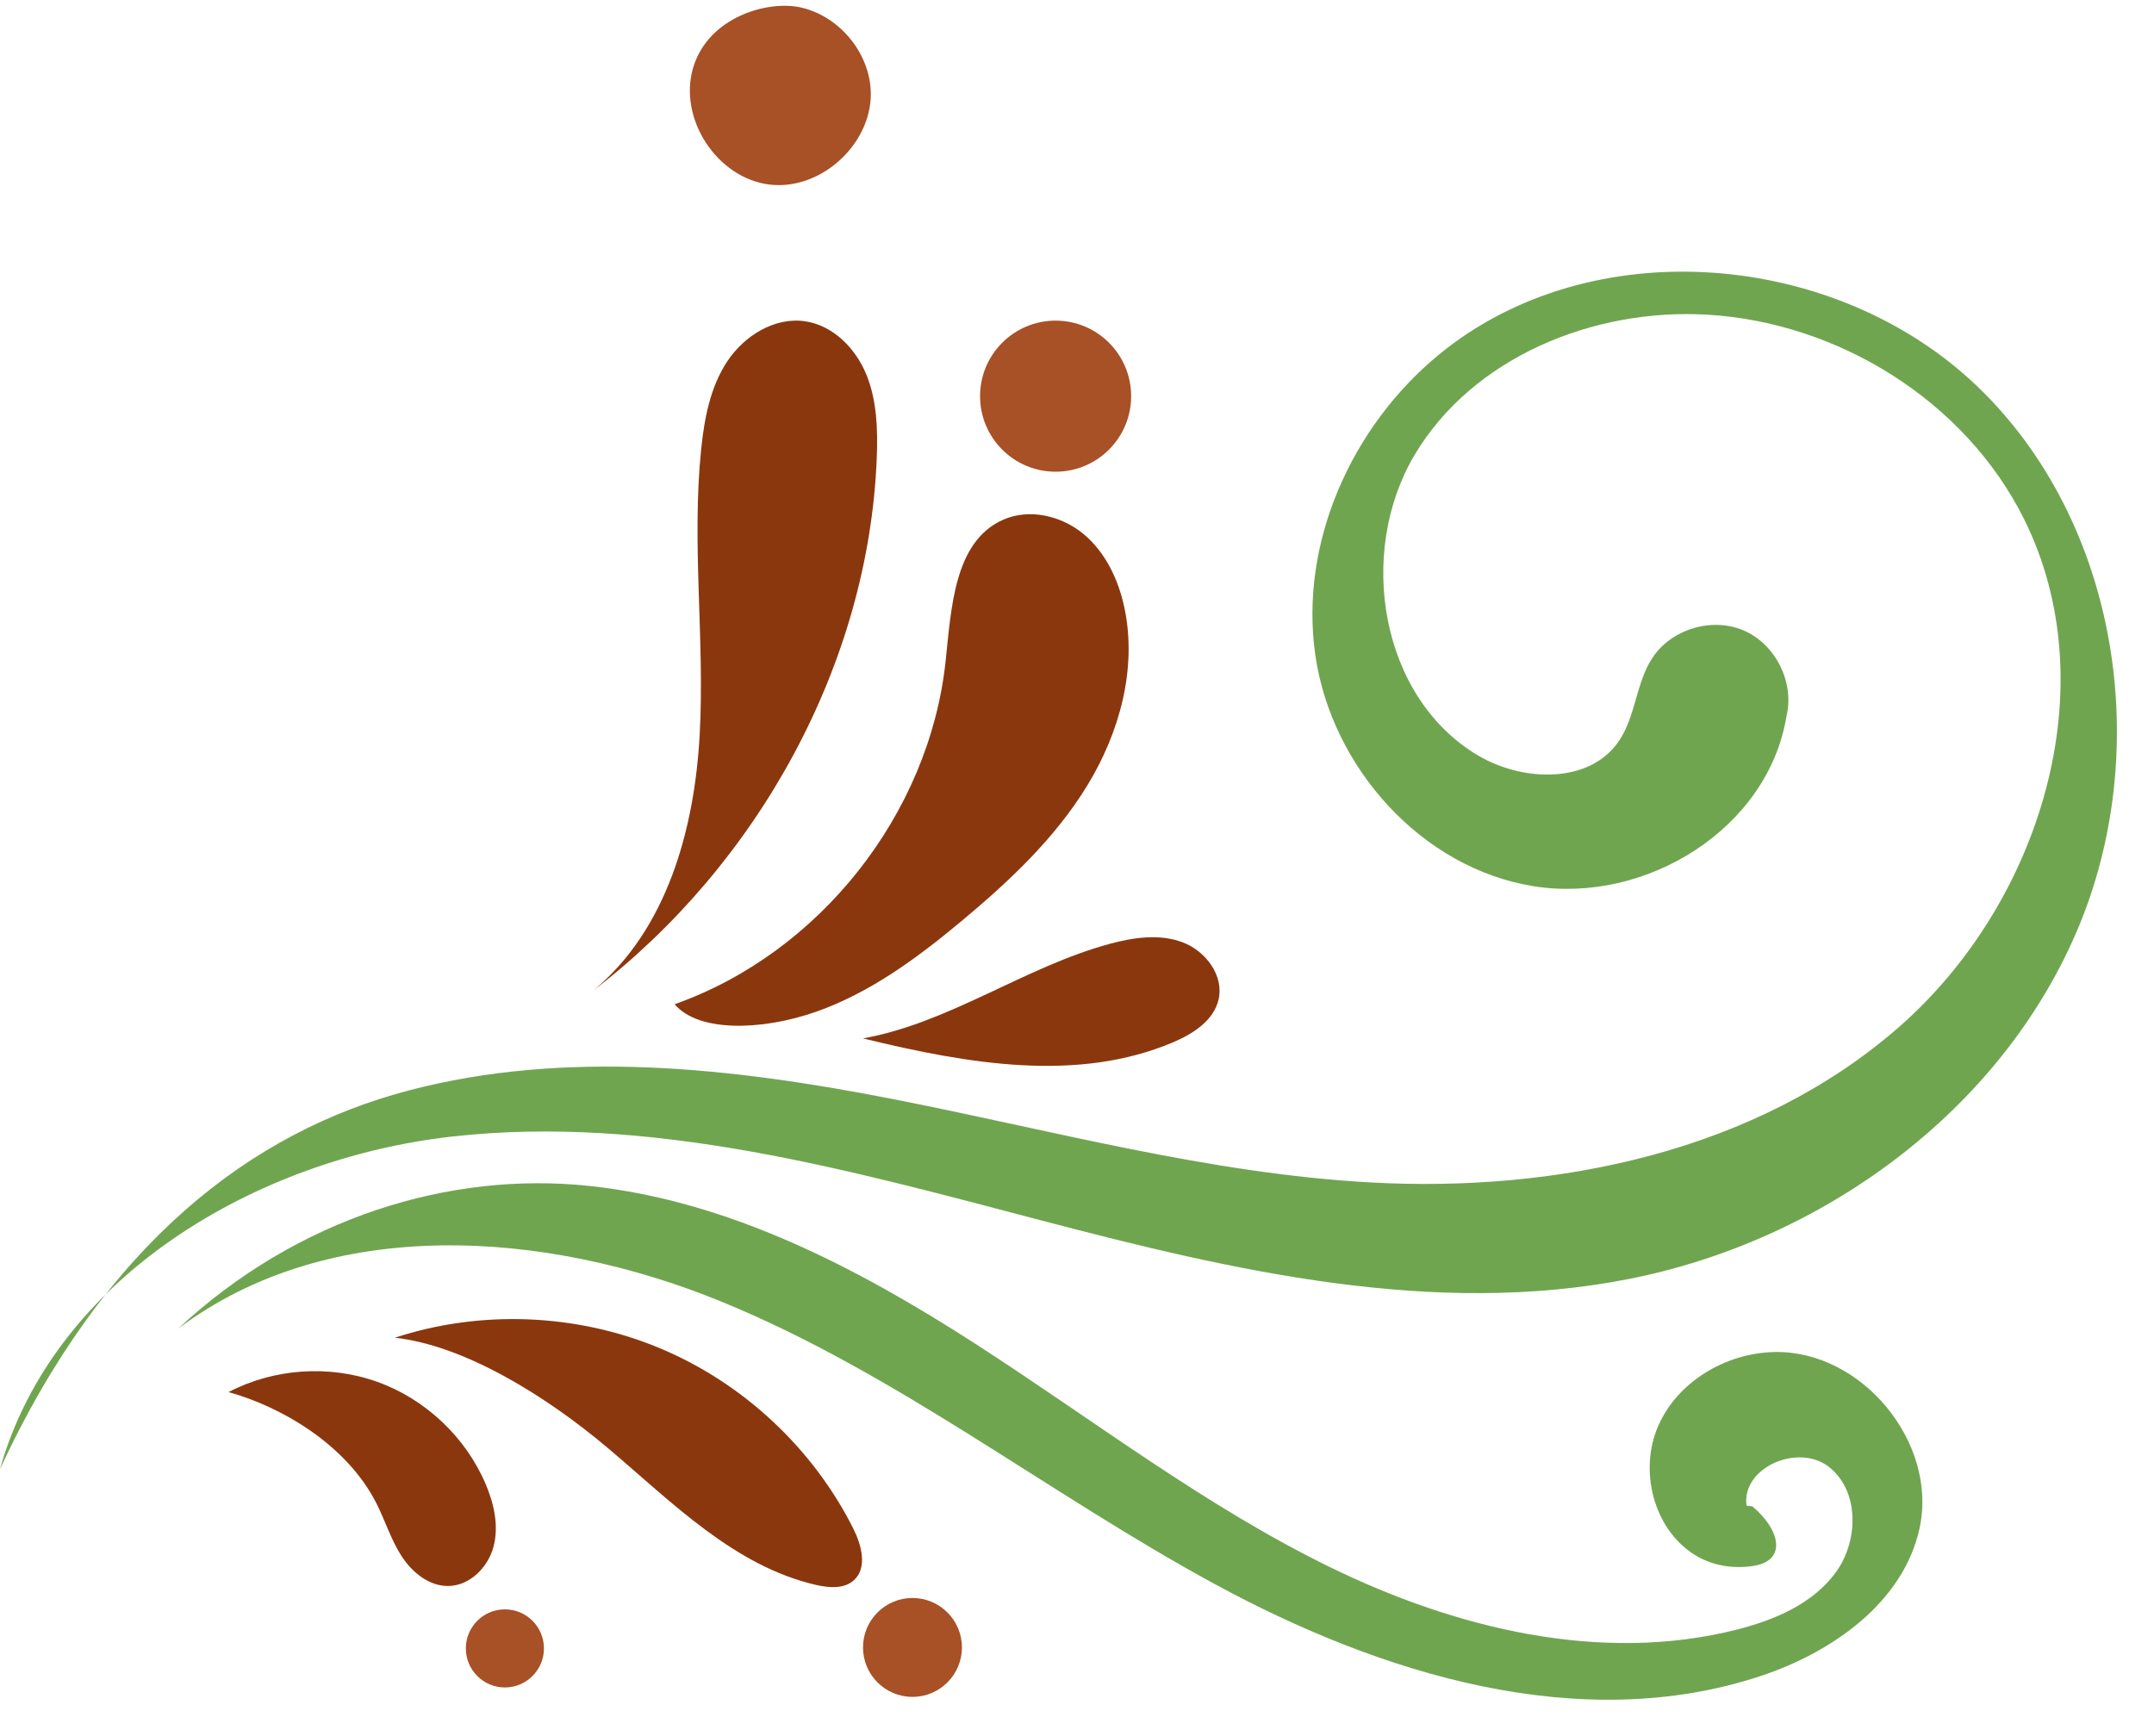
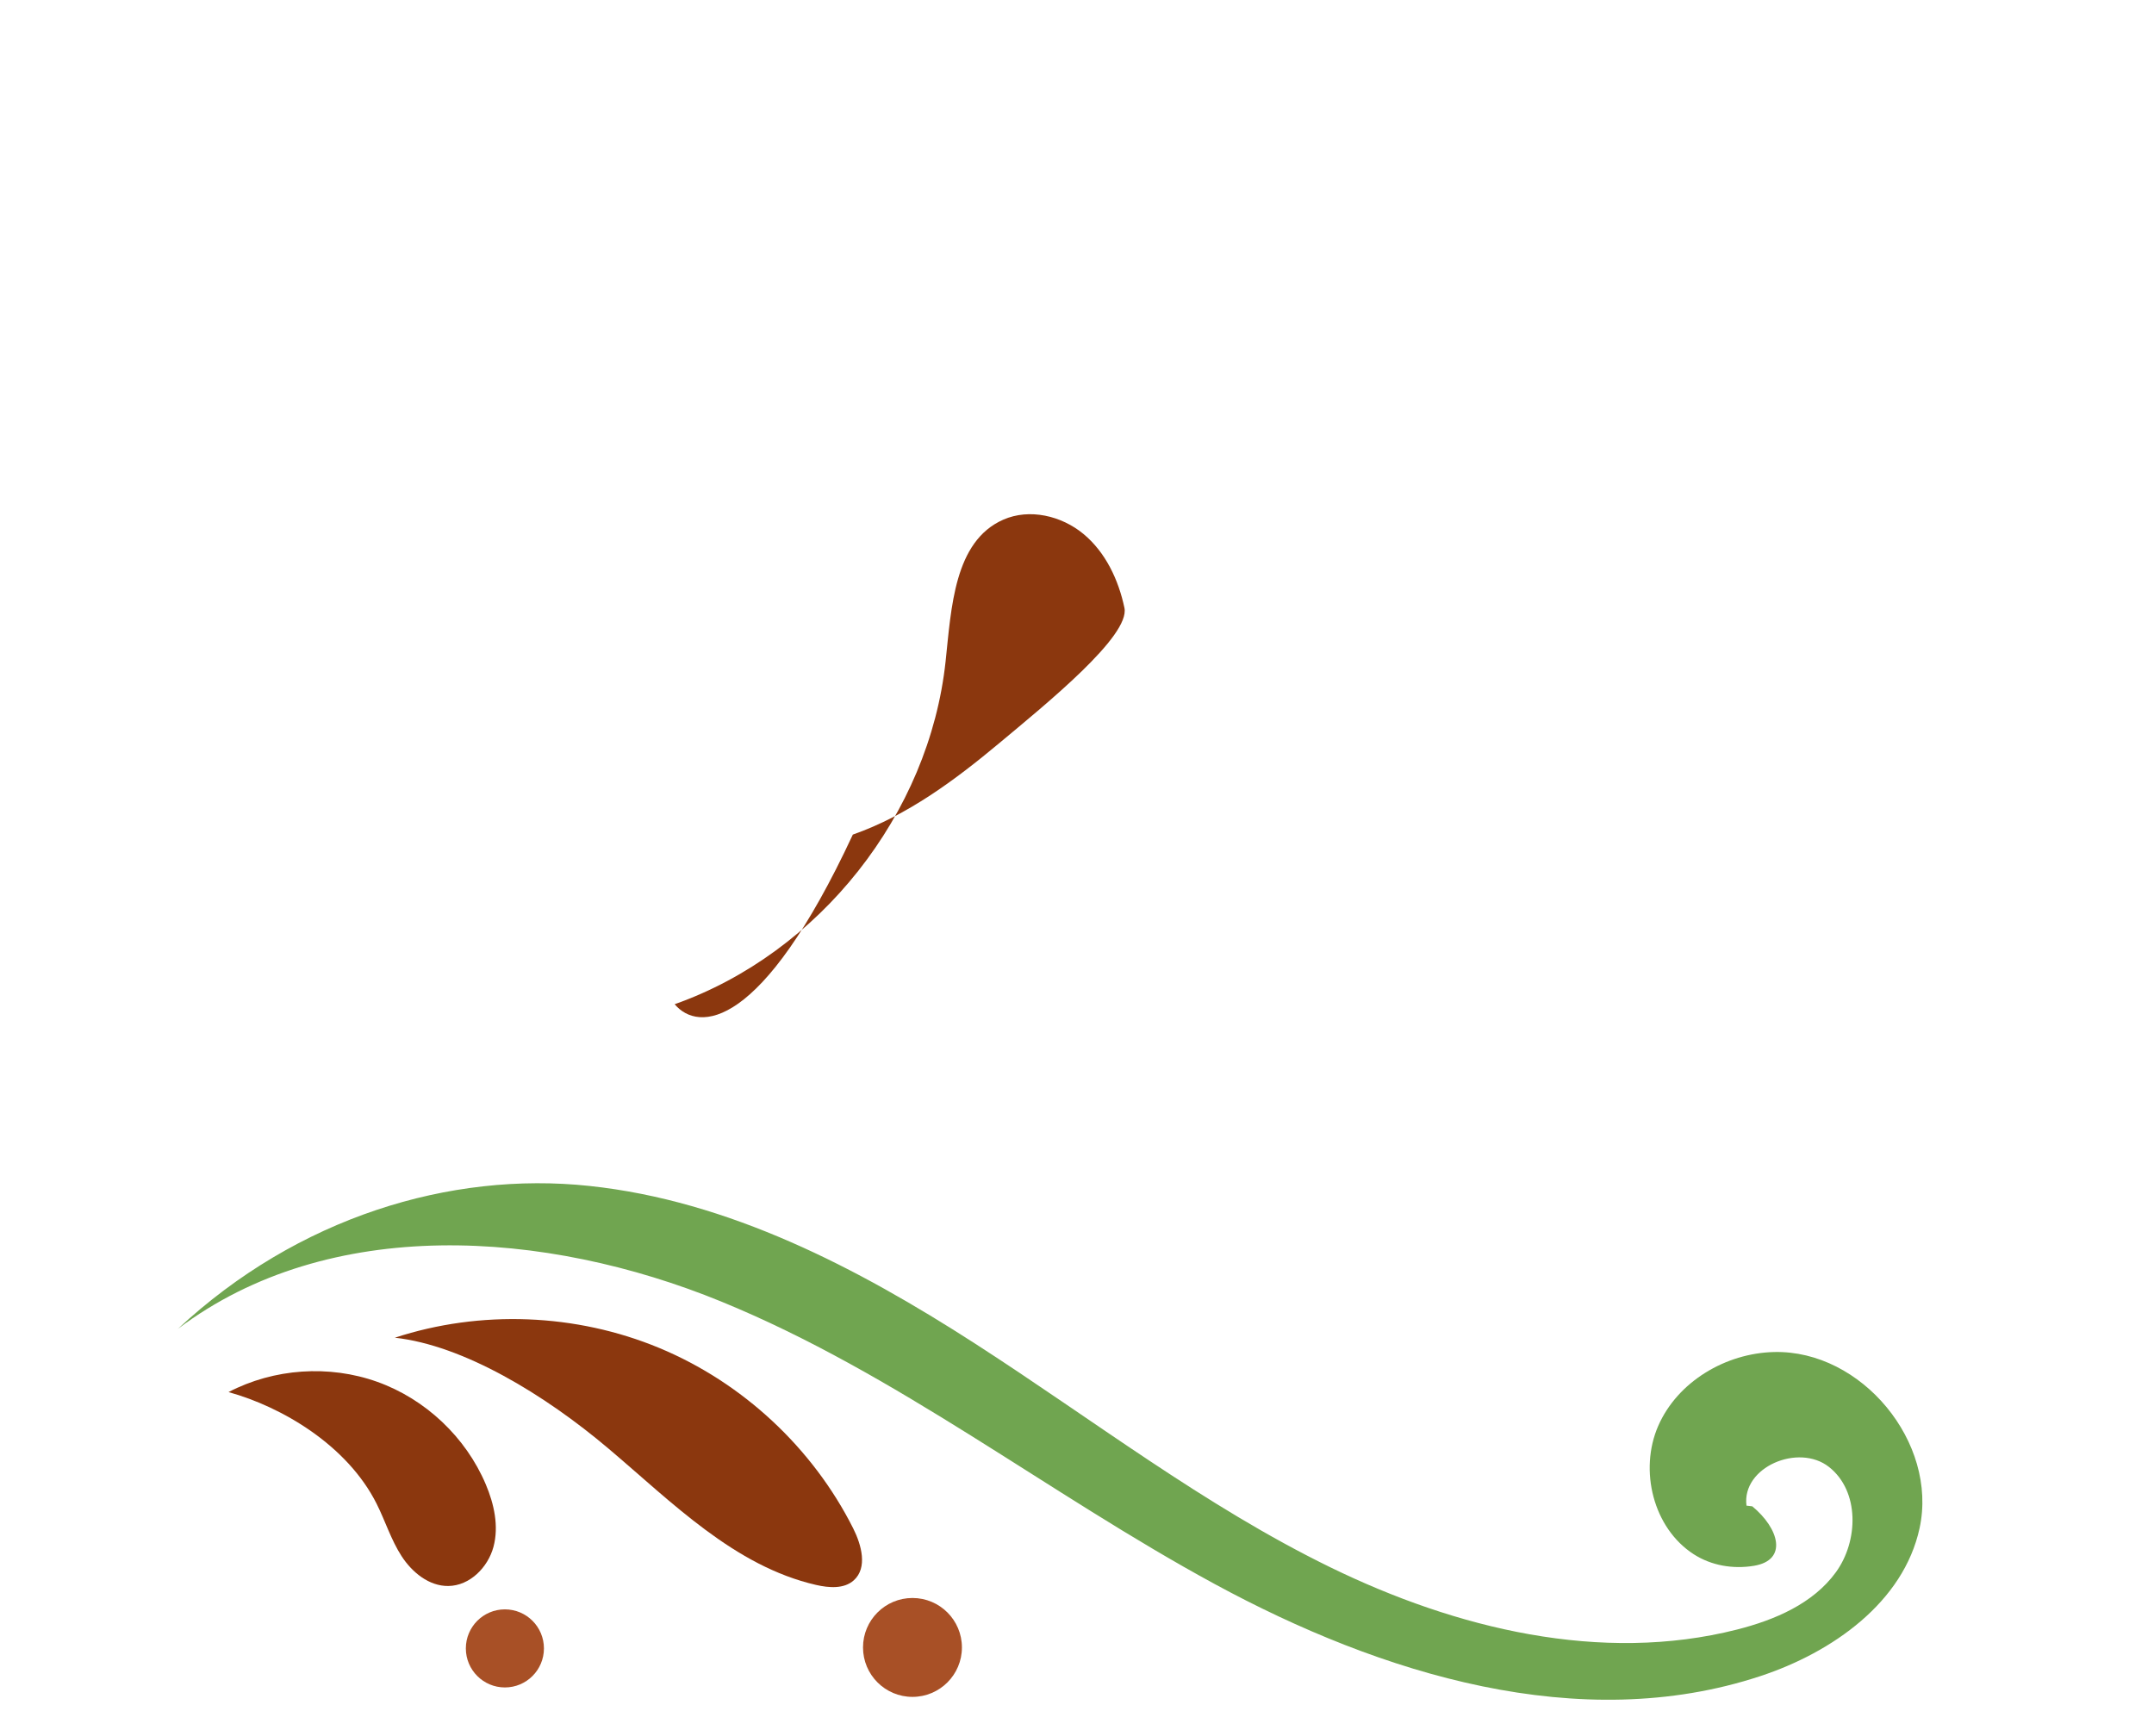
<svg xmlns="http://www.w3.org/2000/svg" fill="#000000" height="625.5" preserveAspectRatio="xMidYMid meet" version="1" viewBox="258.0 167.0 776.2 625.5" width="776.2" zoomAndPan="magnify">
  <g>
    <g>
      <g id="change1_1">
-         <path d="M501.11,528.9c52.19-18.46,91.74-68.51,97.64-123.56c2.06-19.25,3.06-43.26,20.78-51.06 c9.45-4.16,21-1.42,28.94,5.18c7.93,6.6,12.58,16.48,14.72,26.58c4.61,21.79-1.7,44.83-13.27,63.85s-28.06,34.54-45.15,48.81 c-15.99,13.35-33.06,26.02-52.72,32.92C532.39,538.52,509.61,539,501.11,528.9z" fill="#8b370e" />
+         <path d="M501.11,528.9c52.19-18.46,91.74-68.51,97.64-123.56c2.06-19.25,3.06-43.26,20.78-51.06 c9.45-4.16,21-1.42,28.94,5.18c7.93,6.6,12.58,16.48,14.72,26.58s-28.06,34.54-45.15,48.81 c-15.99,13.35-33.06,26.02-52.72,32.92C532.39,538.52,509.61,539,501.11,528.9z" fill="#8b370e" />
      </g>
      <g id="change1_2">
-         <path d="M471.82,523.95c26.45-21.83,36.47-58.04,38.32-92.29s-2.98-68.7,0.53-102.82 c1.14-11.06,3.28-22.38,9.42-31.64c6.14-9.26,17.11-16.05,28.1-14.41c10.04,1.51,18.11,9.72,21.97,19.1s4.17,19.83,3.79,29.97 C571.08,406.31,531.17,478.42,471.82,523.95z" fill="#8b370e" />
-       </g>
+         </g>
      <g id="change2_1">
-         <path d="M546.67,169.71c13.39,3.06,24.06,15.5,25.06,29.2c1.38,19.05-17.38,36.86-36.35,34.61 s-33.04-23.78-27.61-42.09C513.2,173.11,534.7,166.97,546.67,169.71z" fill="#a85026" />
-       </g>
+         </g>
      <g id="change2_2">
-         <circle cx="638.39" cy="309.77" fill="#a85026" r="27.22" />
-       </g>
+         </g>
      <g id="change1_3">
-         <path d="M568.99,541.22c31.36-5.65,58.29-25.83,89.06-34.12c8.57-2.31,17.87-3.64,26.17-0.49 c8.29,3.15,14.94,12.04,12.88,20.67c-1.82,7.61-9.32,12.37-16.53,15.41C646.48,557.05,607.65,550.67,568.99,541.22z" fill="#8b370e" />
-       </g>
+         </g>
      <g id="change3_1">
-         <path d="M257.99,696.44c19.45-69.02,92.09-112.02,163.36-119.9s142.31,12,211.66,30.22s141.8,35.04,212.14,21.12 c69.46-13.74,133.36-60.16,161.22-125.25s15.26-147.42-35.86-196.41s-139.17-56.41-193.9-11.5c-31.59,25.92-50.47,68-44.62,108.44 s38.33,76.77,78.68,83.22c40.35,6.46,84.45-20.65,91.09-61.27c2.96-12.14-3.89-25.92-15.36-30.88 c-11.47-4.96-26.2-0.52-33.02,9.95c-5.9,9.06-5.95,21.05-12.07,29.97c-10.58,15.45-34.59,14.64-50.7,5.1 c-35.28-20.91-43.81-73.1-22.83-108.34s64.57-52.94,105.51-50.5c47.21,2.8,92.72,31.06,113.92,73.33 c30.39,60.58,6.03,138.87-45.01,183.47s-122.55,59.63-190.23,55.92c-58.42-3.2-115.31-18.94-172.74-30.15 c-57.43-11.22-117.4-17.86-173.99-2.99S295.73,615.01,257.99,696.44z" fill="#70a550" />
-       </g>
+         </g>
      <g id="change3_2">
        <path d="M322.09,645.91c54.6-41.17,132.47-35.77,195.76-9.88s117.75,69.18,177.85,101.81 c60.1,32.63,131.66,54.63,196.6,33.21c25.99-8.57,51.64-26.61,57.43-53.35c6.67-30.85-20.89-64.21-52.45-63.46 c-17.41,0.41-34.75,10.65-41.73,26.61c-6.97,15.96-1.84,36.86,12.81,46.28c6.32,4.06,14.11,5.41,21.69,4.15 c12.29-2.05,9.06-13.45-0.6-21.43l-2.1-0.25c-1.78-13.89,18.78-22.6,29.76-13.92c10.99,8.68,10.67,26.6,2.45,37.93 c-8.23,11.33-22.03,17.19-35.6,20.64c-48.93,12.42-101.24-0.3-146.61-22.45s-85.61-53.3-128.05-80.64 c-42.44-27.34-88.69-51.43-138.89-56.77C420.22,589.03,365.22,605.71,322.09,645.91z" fill="#70a550" />
      </g>
      <g id="change1_4">
        <path d="M400.28,649.08c30.86-10.1,65.33-8.76,95.32,3.71s55.24,35.97,69.84,64.98c3.02,6.01,5.24,14.2,0.25,18.72 c-3.53,3.19-8.96,2.75-13.6,1.69c-29.41-6.75-51.8-29.68-74.84-49.16C454.21,669.54,424.97,651.81,400.28,649.08z" fill="#8b370e" />
      </g>
      <g id="change1_5">
        <path d="M340.35,668.68c16.34-8.54,36.27-9.91,53.62-3.69c17.35,6.22,31.87,19.93,39.07,36.91 c3.01,7.1,4.78,15.09,2.79,22.54c-2,7.45-8.56,14.03-16.27,14.12c-6.96,0.08-13.07-4.92-16.85-10.76s-5.85-12.6-8.97-18.83 C383.2,687.92,359.73,674.04,340.35,668.68z" fill="#8b370e" />
      </g>
      <g id="change2_3">
        <circle cx="586.81" cy="760.7" fill="#a85026" r="17.82" />
      </g>
      <g id="change2_4">
        <circle cx="439.94" cy="761.05" fill="#a85026" r="14.07" />
      </g>
    </g>
  </g>
</svg>